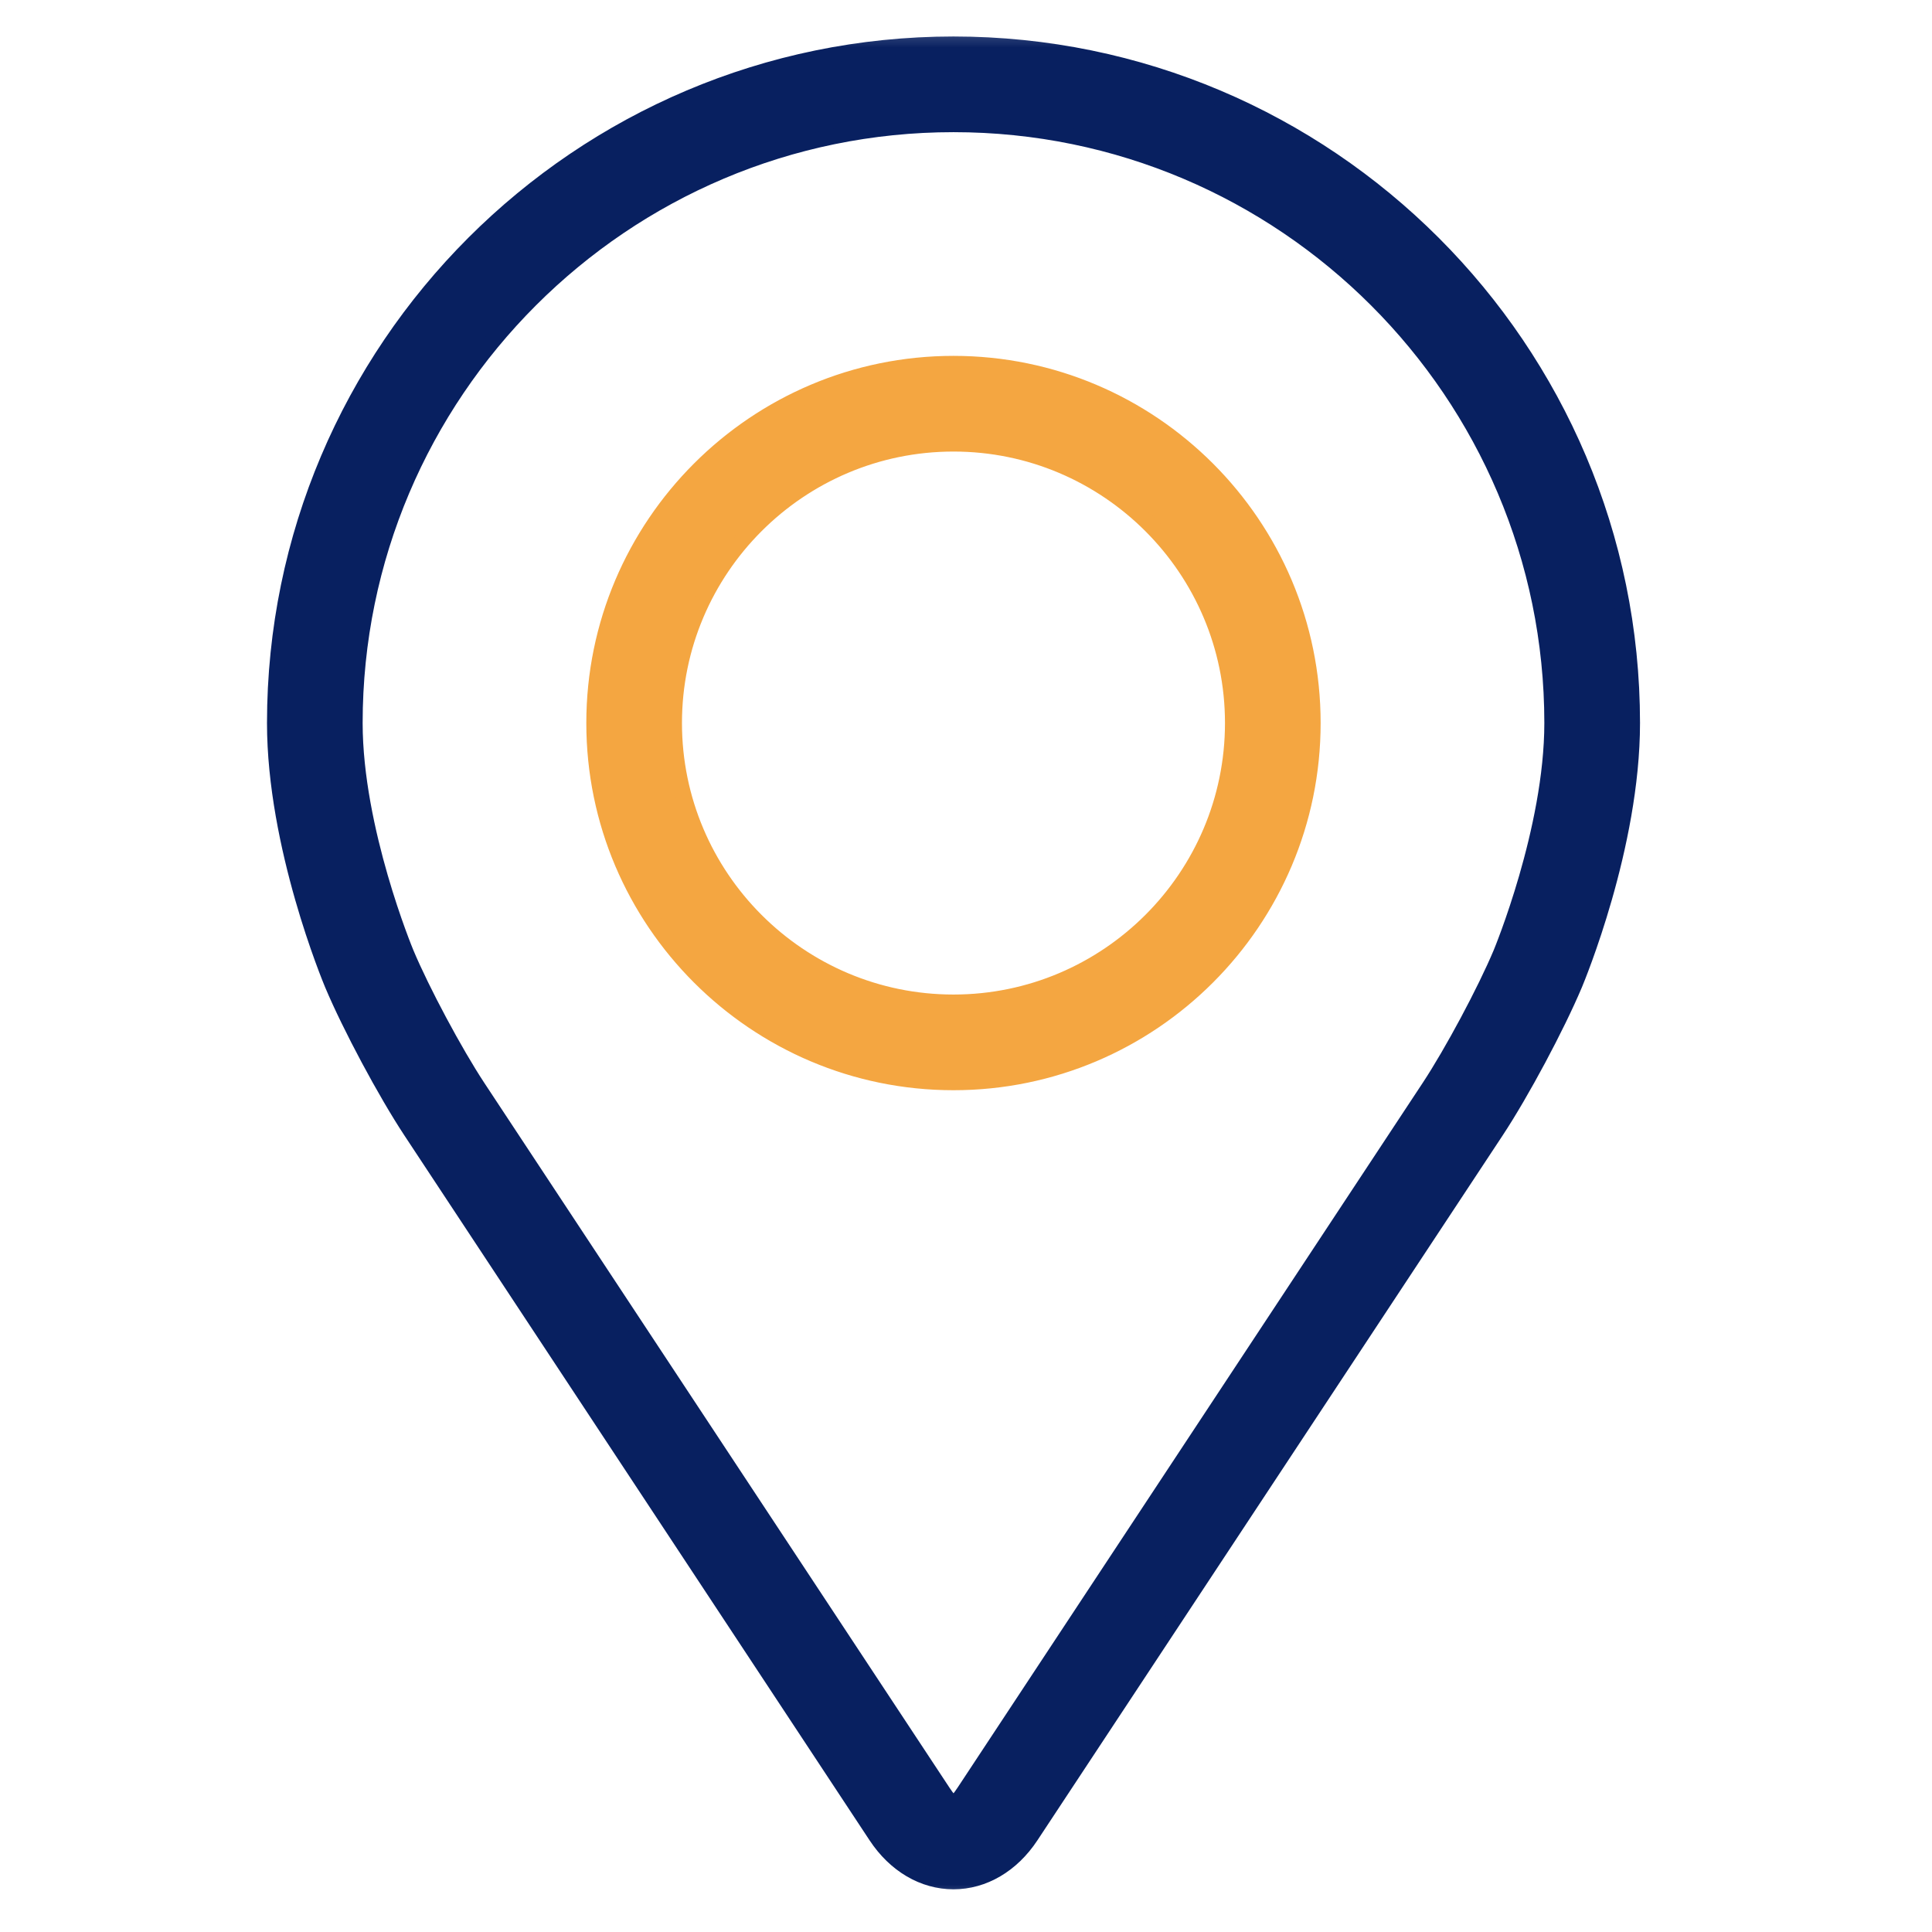
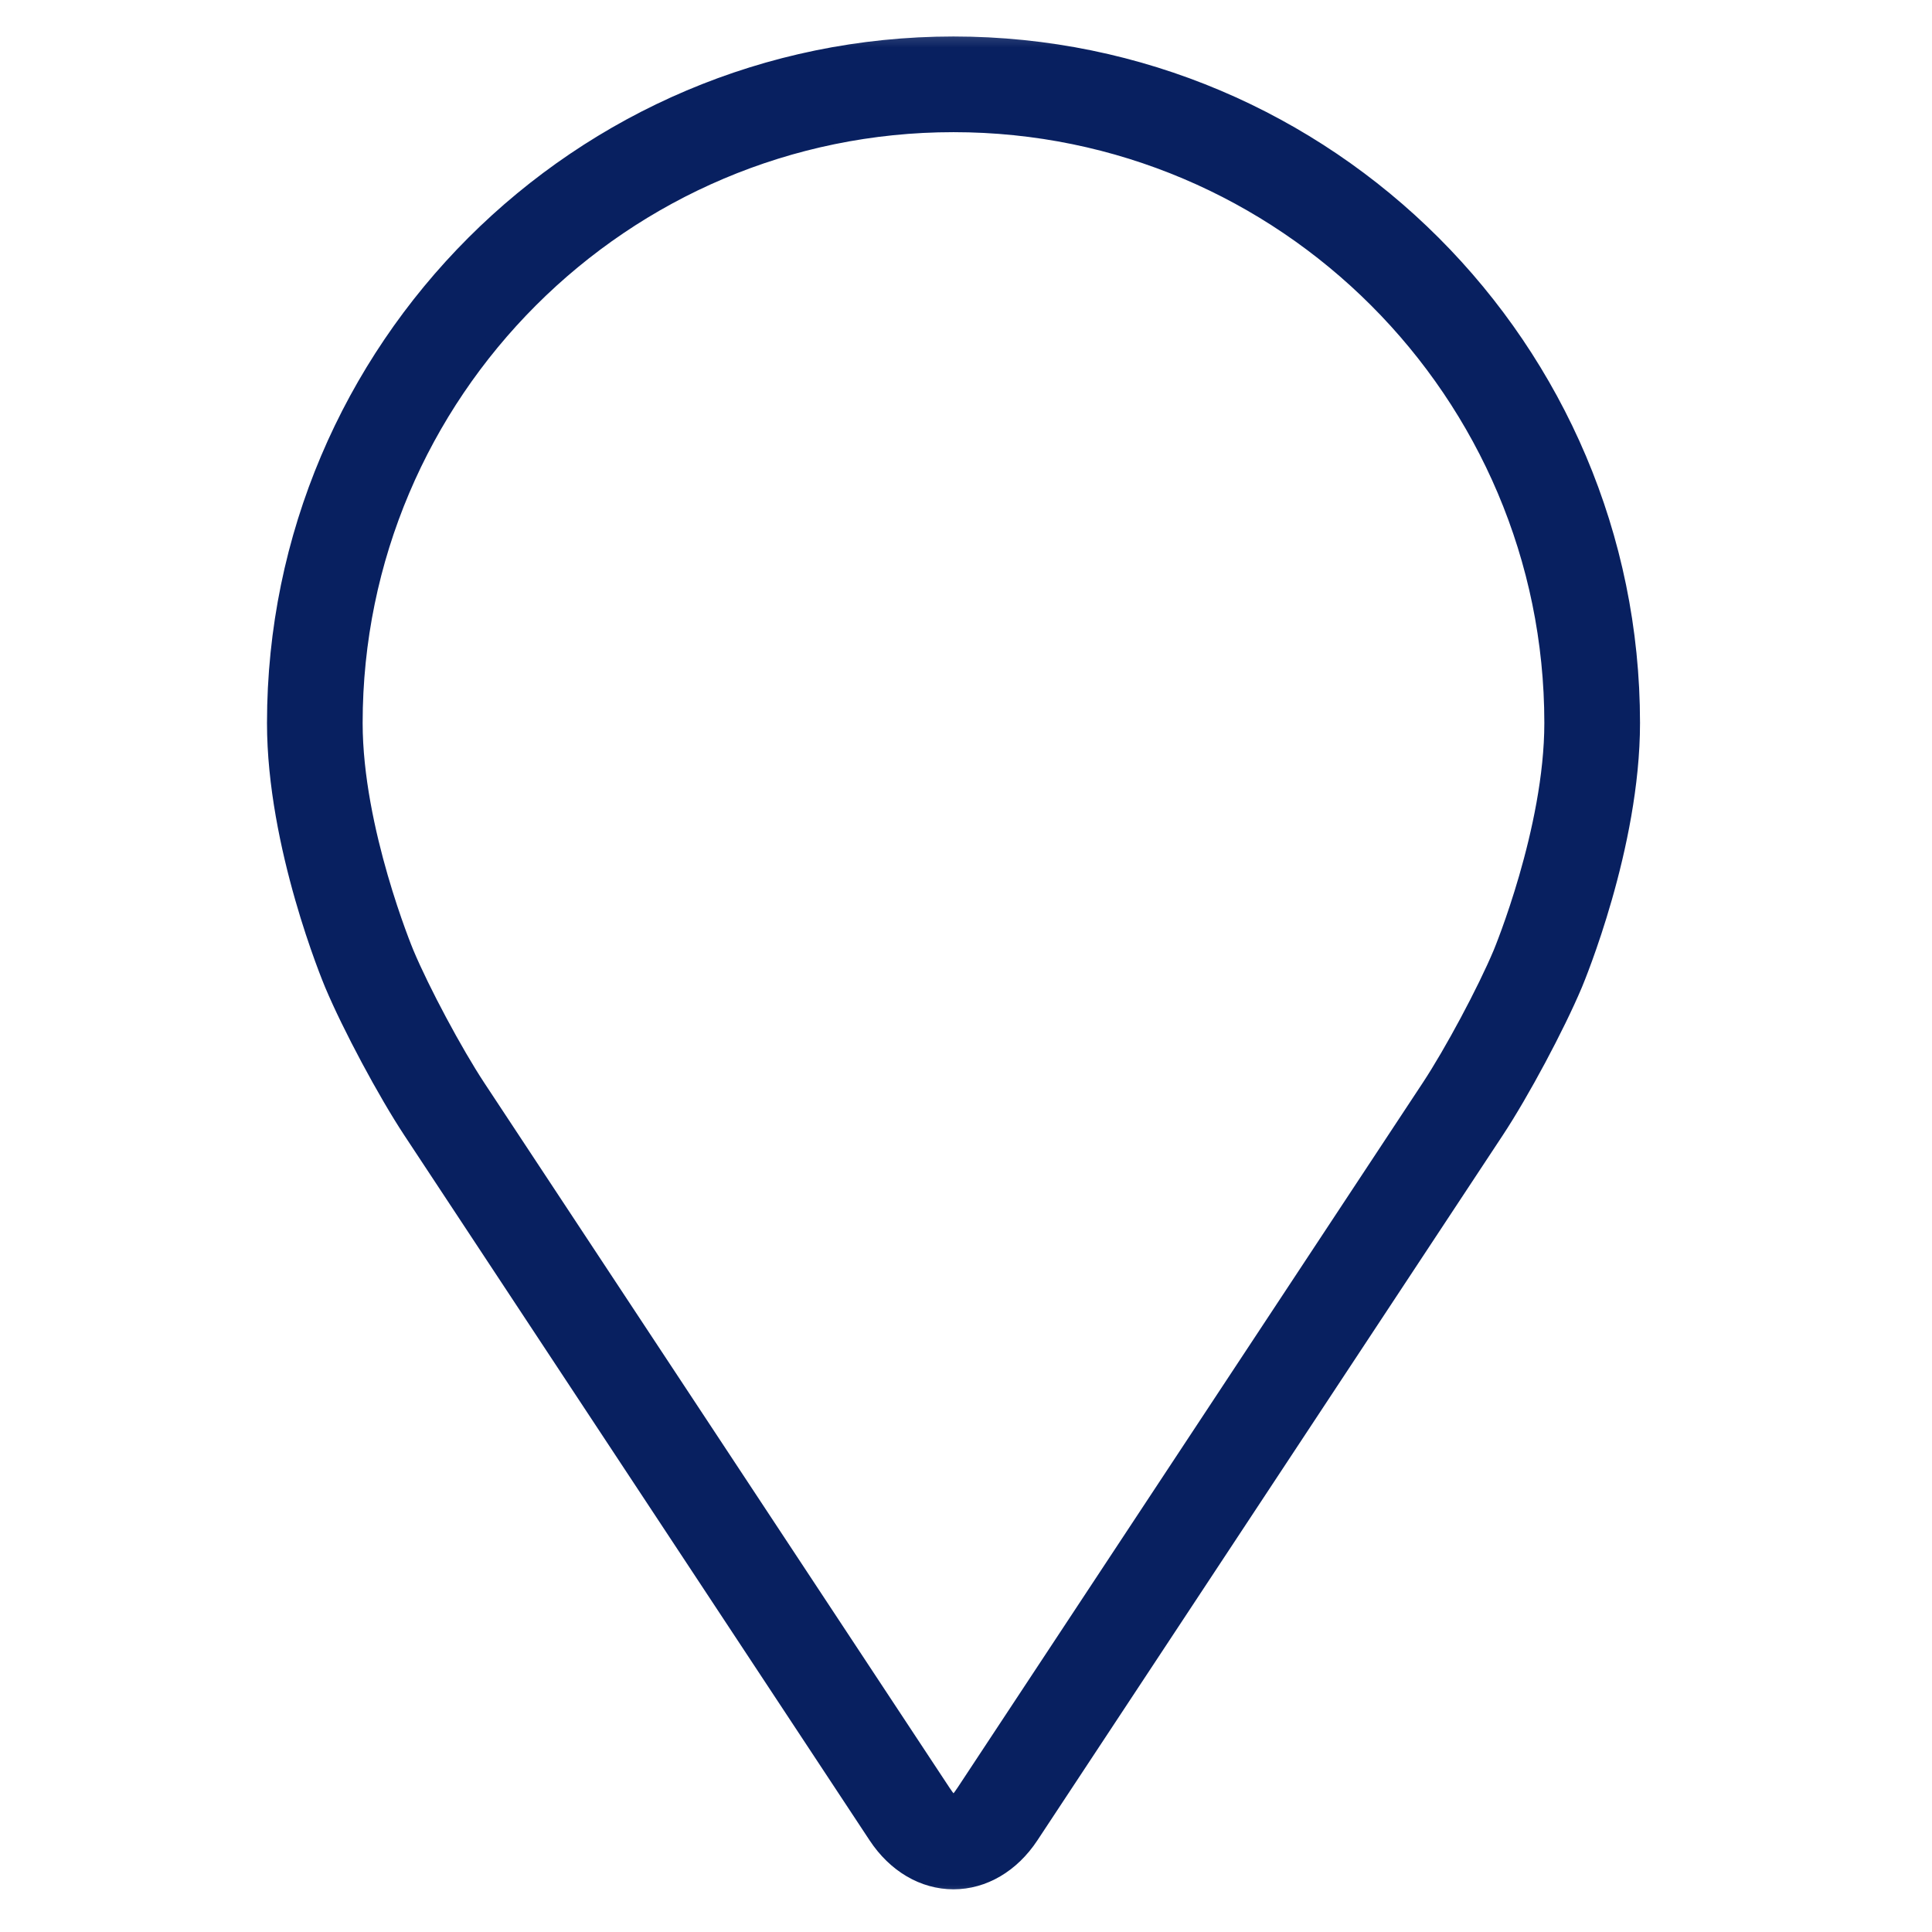
<svg xmlns="http://www.w3.org/2000/svg" width="61" height="61" viewBox="0 0 61 61" fill="none">
  <mask id="mask0_1179_6309" style="mask-type:alpha" maskUnits="userSpaceOnUse" x="0" y="0" width="61" height="61">
-     <path d="M60.105 0.402H0.105V60.402H60.105V0.402Z" fill="black" />
+     <path d="M60.105 0.402H0.105V60.402H60.105V0.402" fill="black" />
  </mask>
  <g mask="url(#mask0_1179_6309)">
    <path d="M30.105 1.402C18.291 1.402 8.68 11.014 8.68 22.828C8.68 26.717 10.424 30.9 10.497 31.077C11.06 32.414 12.172 34.491 12.974 35.708L27.664 57.967C28.265 58.879 29.155 59.402 30.105 59.402C31.055 59.402 31.945 58.879 32.546 57.968L47.238 35.708C48.041 34.491 49.151 32.414 49.715 31.077C49.788 30.901 51.531 26.718 51.531 22.828C51.531 11.014 41.919 1.402 30.105 1.402ZM47.391 30.099C46.888 31.297 45.853 33.229 45.133 34.321L30.442 56.581C30.152 57.02 30.06 57.02 29.77 56.581L15.078 34.321C14.359 33.229 13.324 31.296 12.821 30.097C12.8 30.046 11.2 26.195 11.2 22.828C11.2 12.404 19.681 3.923 30.105 3.923C40.529 3.923 49.01 12.404 49.01 22.828C49.01 26.2 47.407 30.061 47.391 30.099Z" fill="#082060" stroke="#082060" stroke-width="0.5" />
-     <path d="M30.105 11.486C23.85 11.486 18.762 16.576 18.762 22.829C18.762 29.083 23.85 34.172 30.105 34.172C36.36 34.172 41.447 29.083 41.447 22.829C41.447 16.576 36.36 11.486 30.105 11.486ZM30.105 31.651C25.241 31.651 21.282 27.694 21.282 22.829C21.282 17.964 25.241 14.007 30.105 14.007C34.968 14.007 38.927 17.964 38.927 22.829C38.927 27.694 34.968 31.651 30.105 31.651Z" fill="#F4A641" stroke="#F4A641" stroke-width="0.5" />
  </g>
</svg>